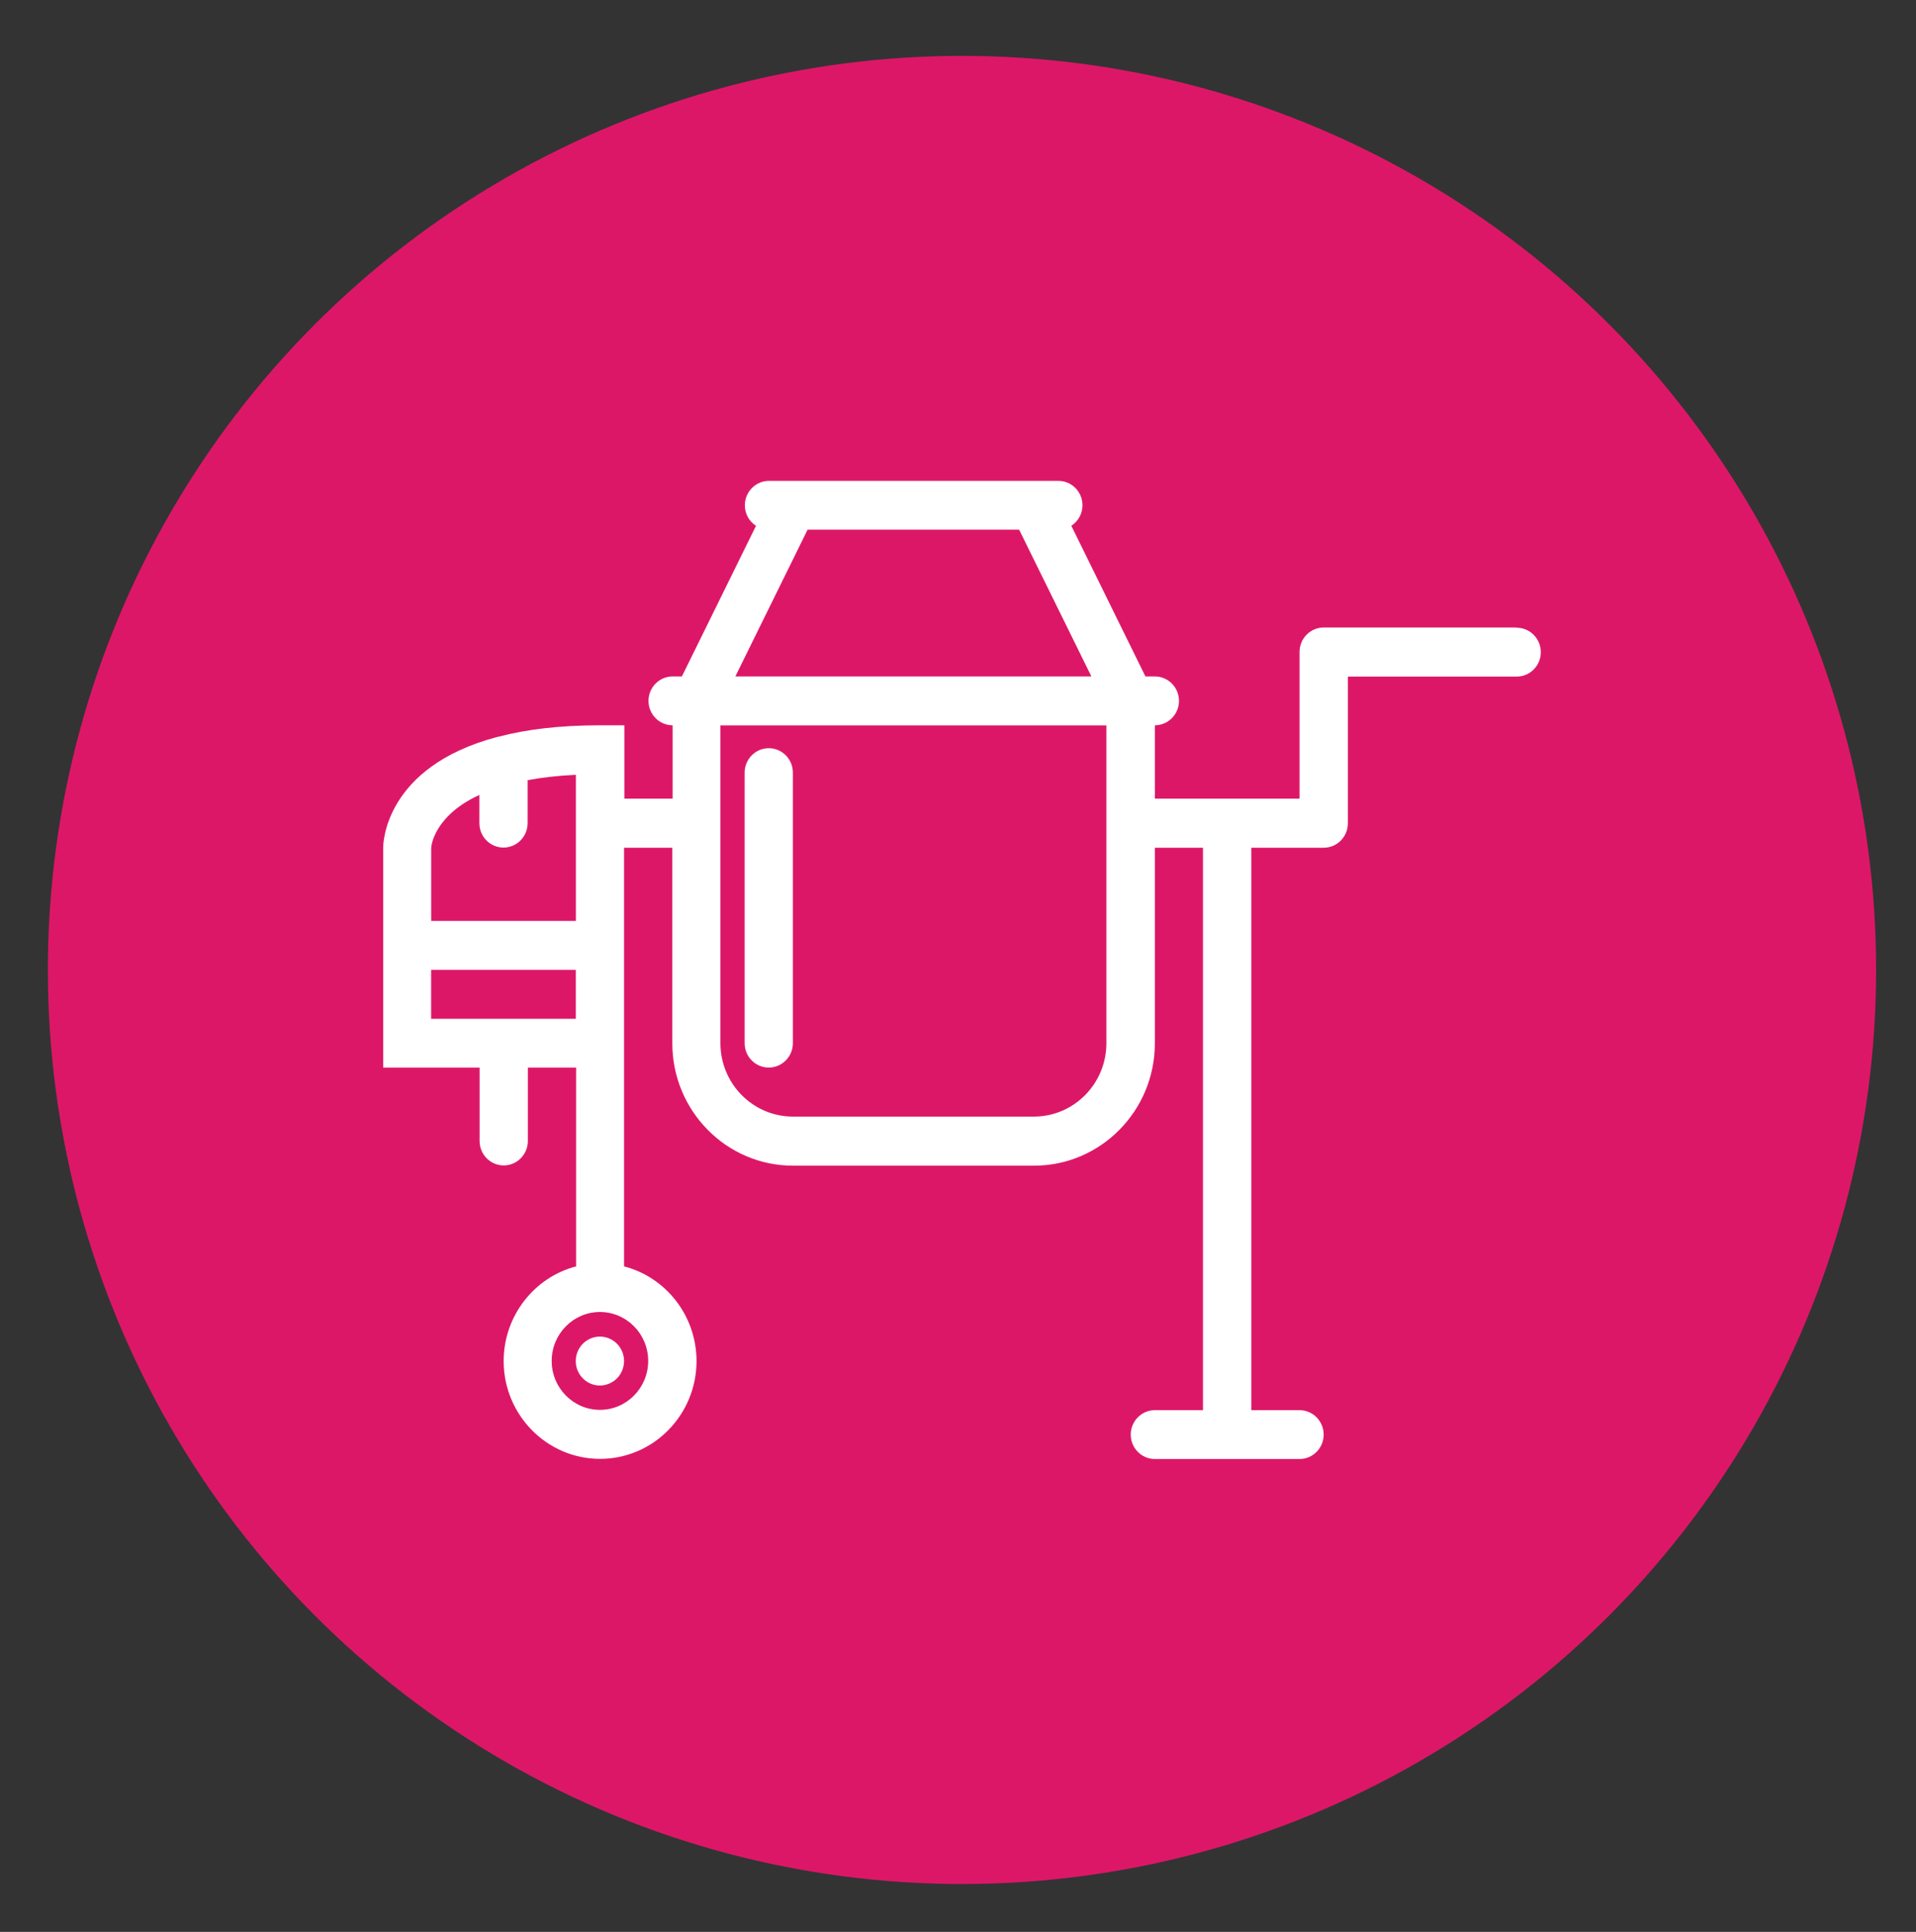
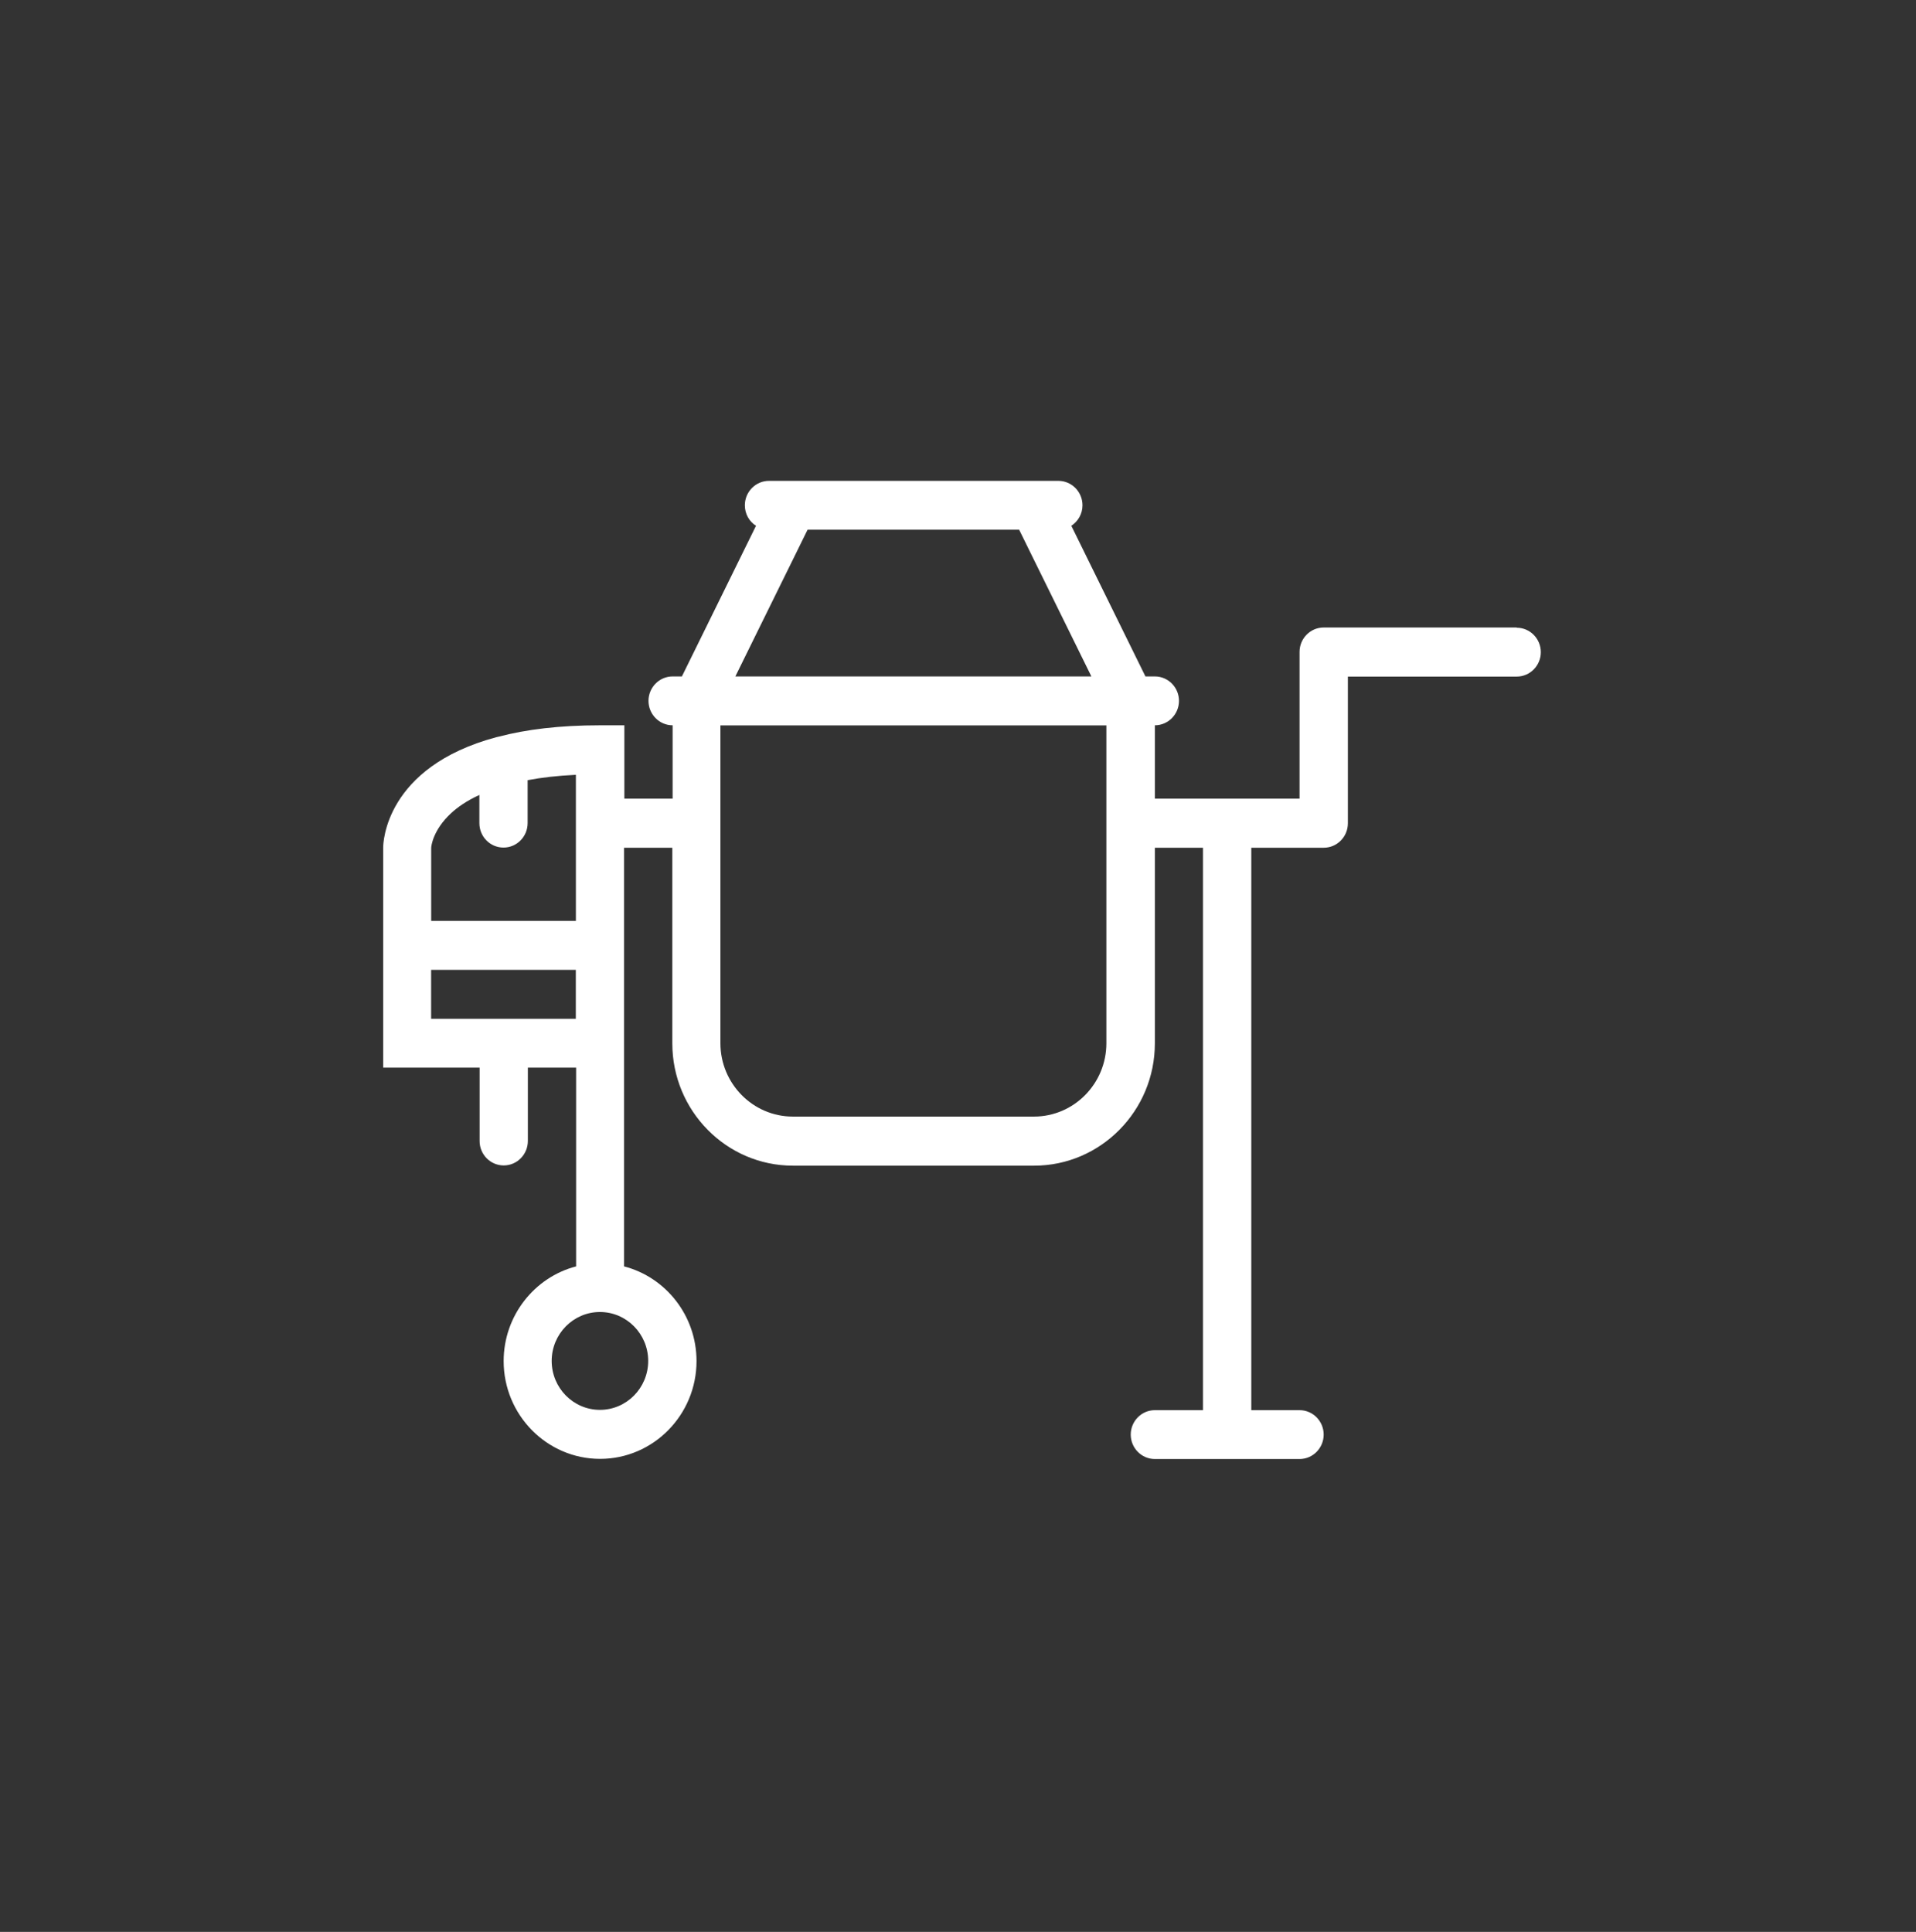
<svg xmlns="http://www.w3.org/2000/svg" version="1.1" width="254.12" height="256.24">
  <rect width="100%" height="100%" fill="#333333" stroke="none" />
  <svg id="SvgjsSvg1041" data-name="Layer 1" viewBox="0 0 254.12 256.24">
-     <circle cx="127.59" cy="128.65" r="121.24" style="fill: #dd1767;" />
-     <path d="M77.3,182.82c1.25,1.27,3.26,1.27,4.53,0,1.25-1.27,1.25-3.33,0-4.59s-3.26-1.27-4.53,0c-1.25,1.27-1.25,3.33,0,4.59ZM101.96,99.24c-1.77,0-3.2,1.46-3.2,3.24v35.88c0,1.79,1.43,3.24,3.2,3.24s3.2-1.46,3.2-3.24v-35.88c0-1.79-1.43-3.24-3.2-3.24h0Z" style="fill: #fff;" />
    <path d="M201.15,83.23h-25.59c-1.77,0-3.2,1.46-3.2,3.24v19.46h-19.19v-9.73c1.77,0,3.2-1.46,3.2-3.24s-1.43-3.24-3.2-3.24h-1.25l-9.83-19.98c.89-.58,1.48-1.58,1.48-2.72,0-1.79-1.43-3.24-3.2-3.24h-38.38c-1.77,0-3.2,1.46-3.2,3.24,0,1.14.58,2.16,1.48,2.72l-9.83,19.98h-1.23c-1.77,0-3.2,1.46-3.2,3.24s1.43,3.24,3.2,3.24v9.73h-6.4v-9.73h-3.2c-5.45,0-9.85.56-13.43,1.5-.12.02-.23.06-.35.08-14.8,3.97-15.01,14.1-15.01,14.64v29.19h12.79v9.73c0,1.79,1.43,3.24,3.2,3.24s3.2-1.46,3.2-3.24v-9.73h6.4v26.36c-5.51,1.43-9.61,6.53-9.61,12.56,0,7.15,5.74,12.97,12.79,12.97s12.79-5.82,12.79-12.97c0-6.03-4.07-11.12-9.61-12.56v-55.53h6.4v25.95c0,8.94,7.17,16.22,15.99,16.22h32c8.82,0,16.01-7.28,16.01-16.22v-25.95h6.38v74.6h-6.38c-1.77,0-3.2,1.46-3.2,3.24s1.43,3.24,3.2,3.24h19.19c1.77,0,3.2-1.46,3.2-3.24s-1.43-3.24-3.2-3.24h-6.4v-74.6h9.61c1.77,0,3.2-1.46,3.2-3.24v-19.46h22.39c1.77,0,3.2-1.46,3.2-3.24s-1.43-3.24-3.2-3.24h0l.02-.02h-.03ZM85.97,180.51c0,3.58-2.87,6.49-6.4,6.49s-6.4-2.91-6.4-6.49,2.87-6.49,6.4-6.49,6.4,2.91,6.4,6.49ZM59.82,107.87c.87-.81,2.08-1.66,3.76-2.43v3.74c0,1.79,1.43,3.24,3.2,3.24s3.2-1.46,3.2-3.24v-5.7c1.85-.35,3.97-.6,6.4-.71v19.38h-19.19v-9.67c0-.25.23-2.39,2.64-4.62h-.02,0ZM57.18,135.13v-6.49h19.19v6.49s-19.19,0-19.19,0ZM107.14,70.26h28.03l9.58,19.46h-47.22l9.58-19.46h.03ZM137.16,148.1h-32c-5.3,0-9.61-4.37-9.61-9.73v-42.16h51.19v42.16c0,5.36-4.3,9.73-9.61,9.73h.03Z" style="fill: #fff;" />
  </svg>
  <style>@media (prefers-color-scheme: light) { :root { filter: none; } }
@media (prefers-color-scheme: dark) { :root { filter: none; } }
</style>
</svg>